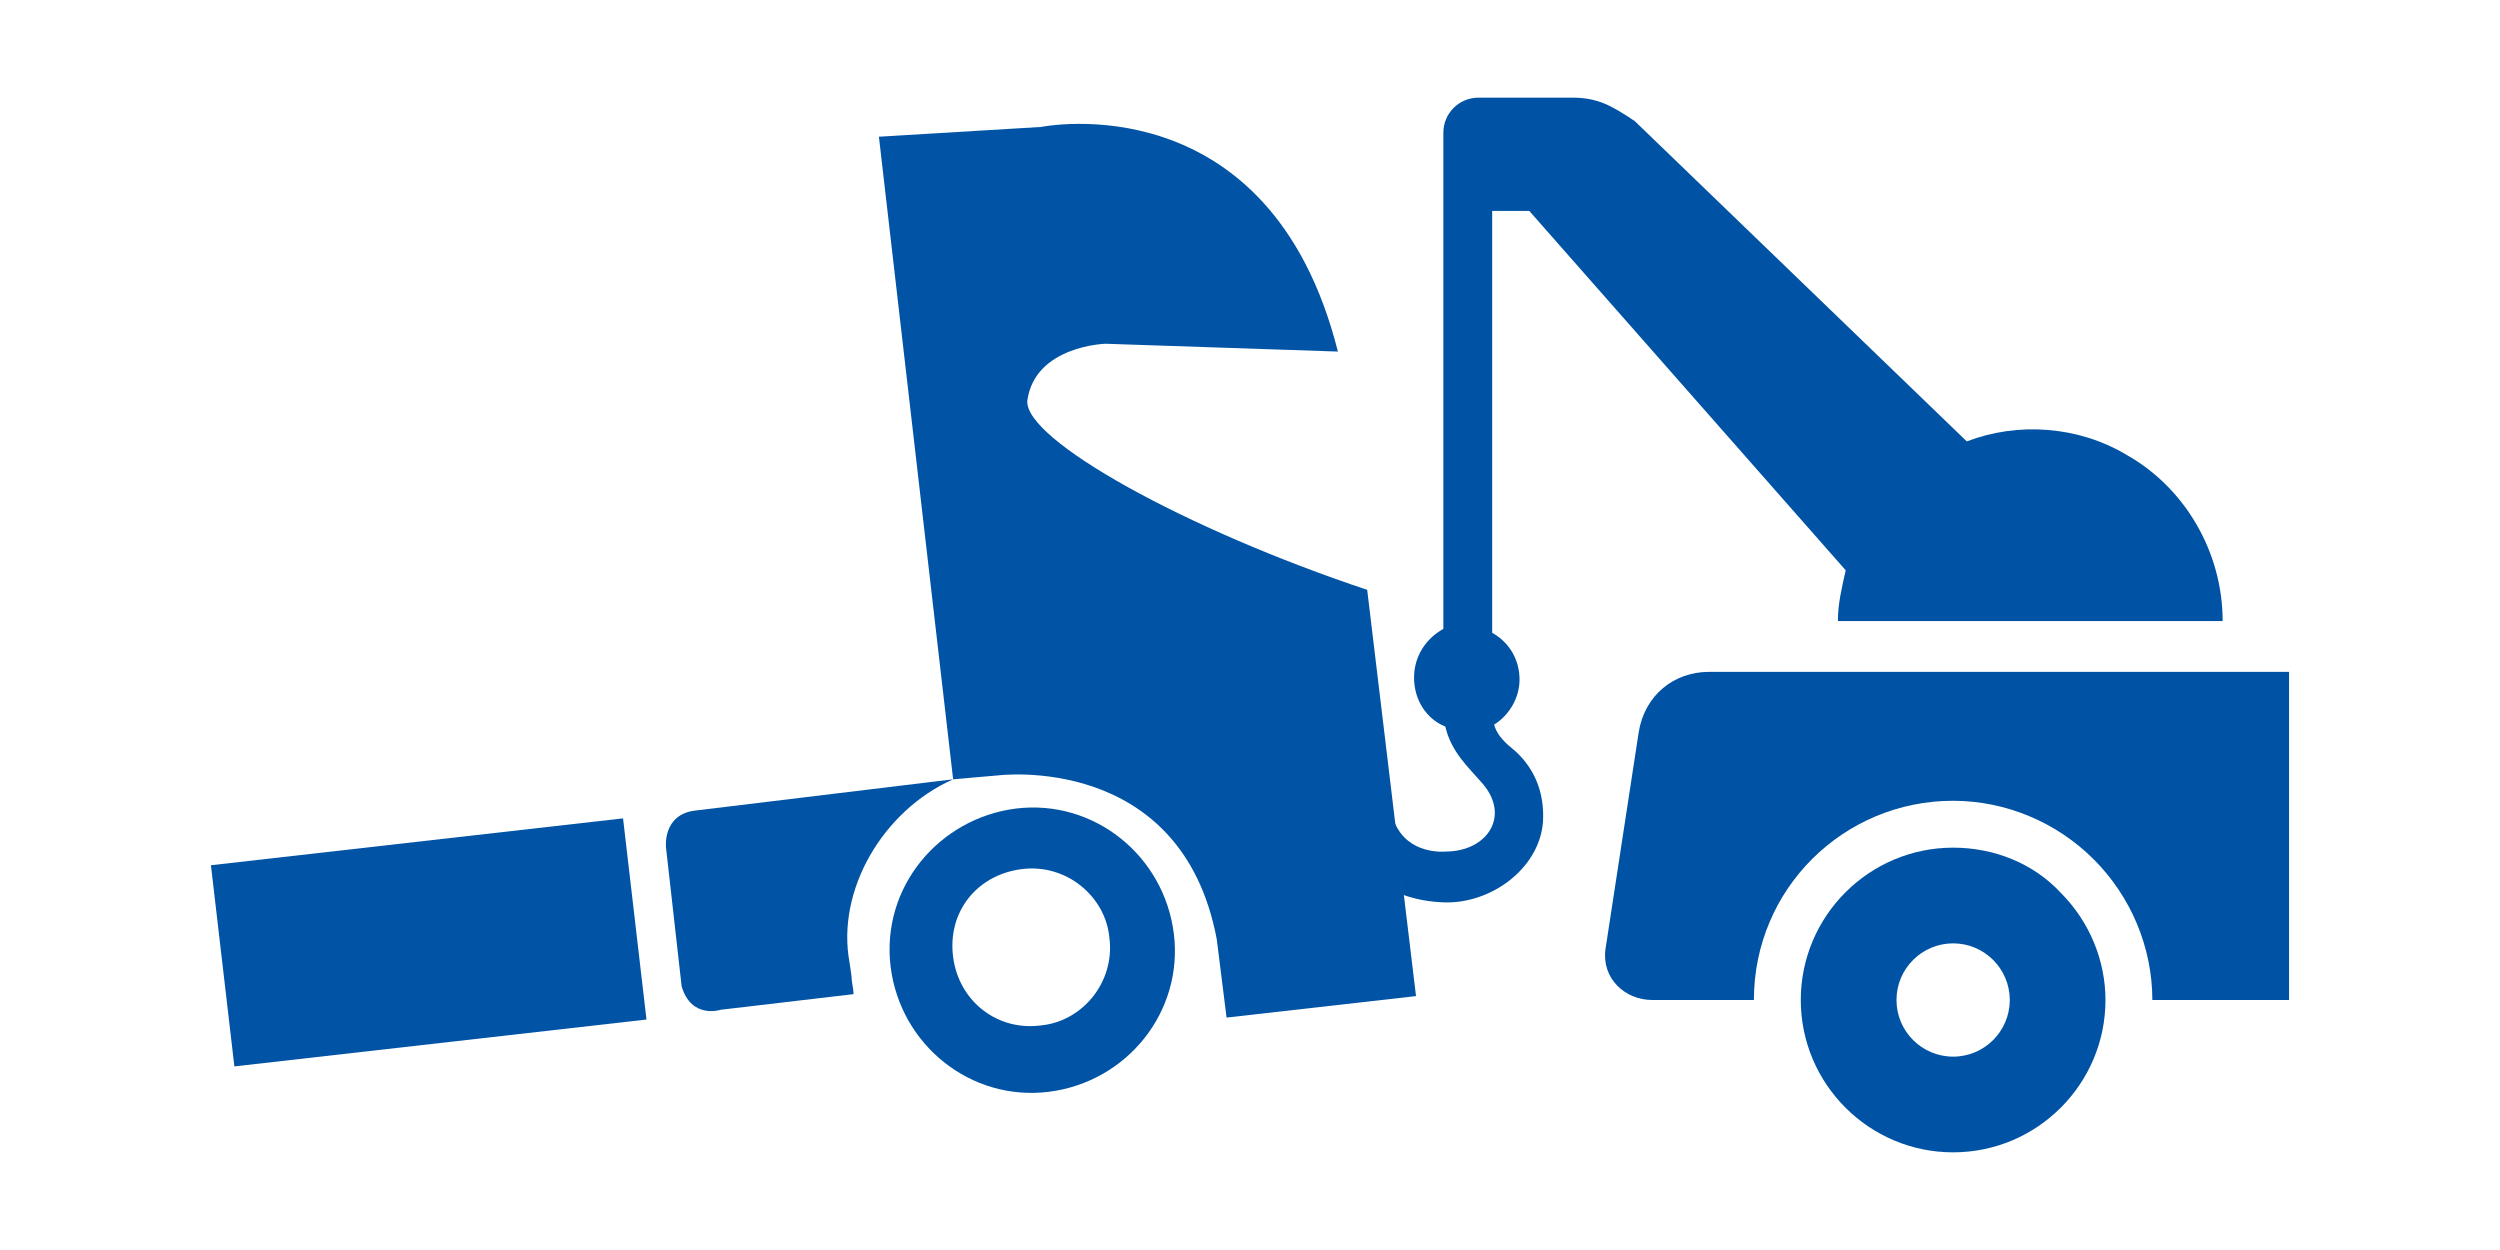
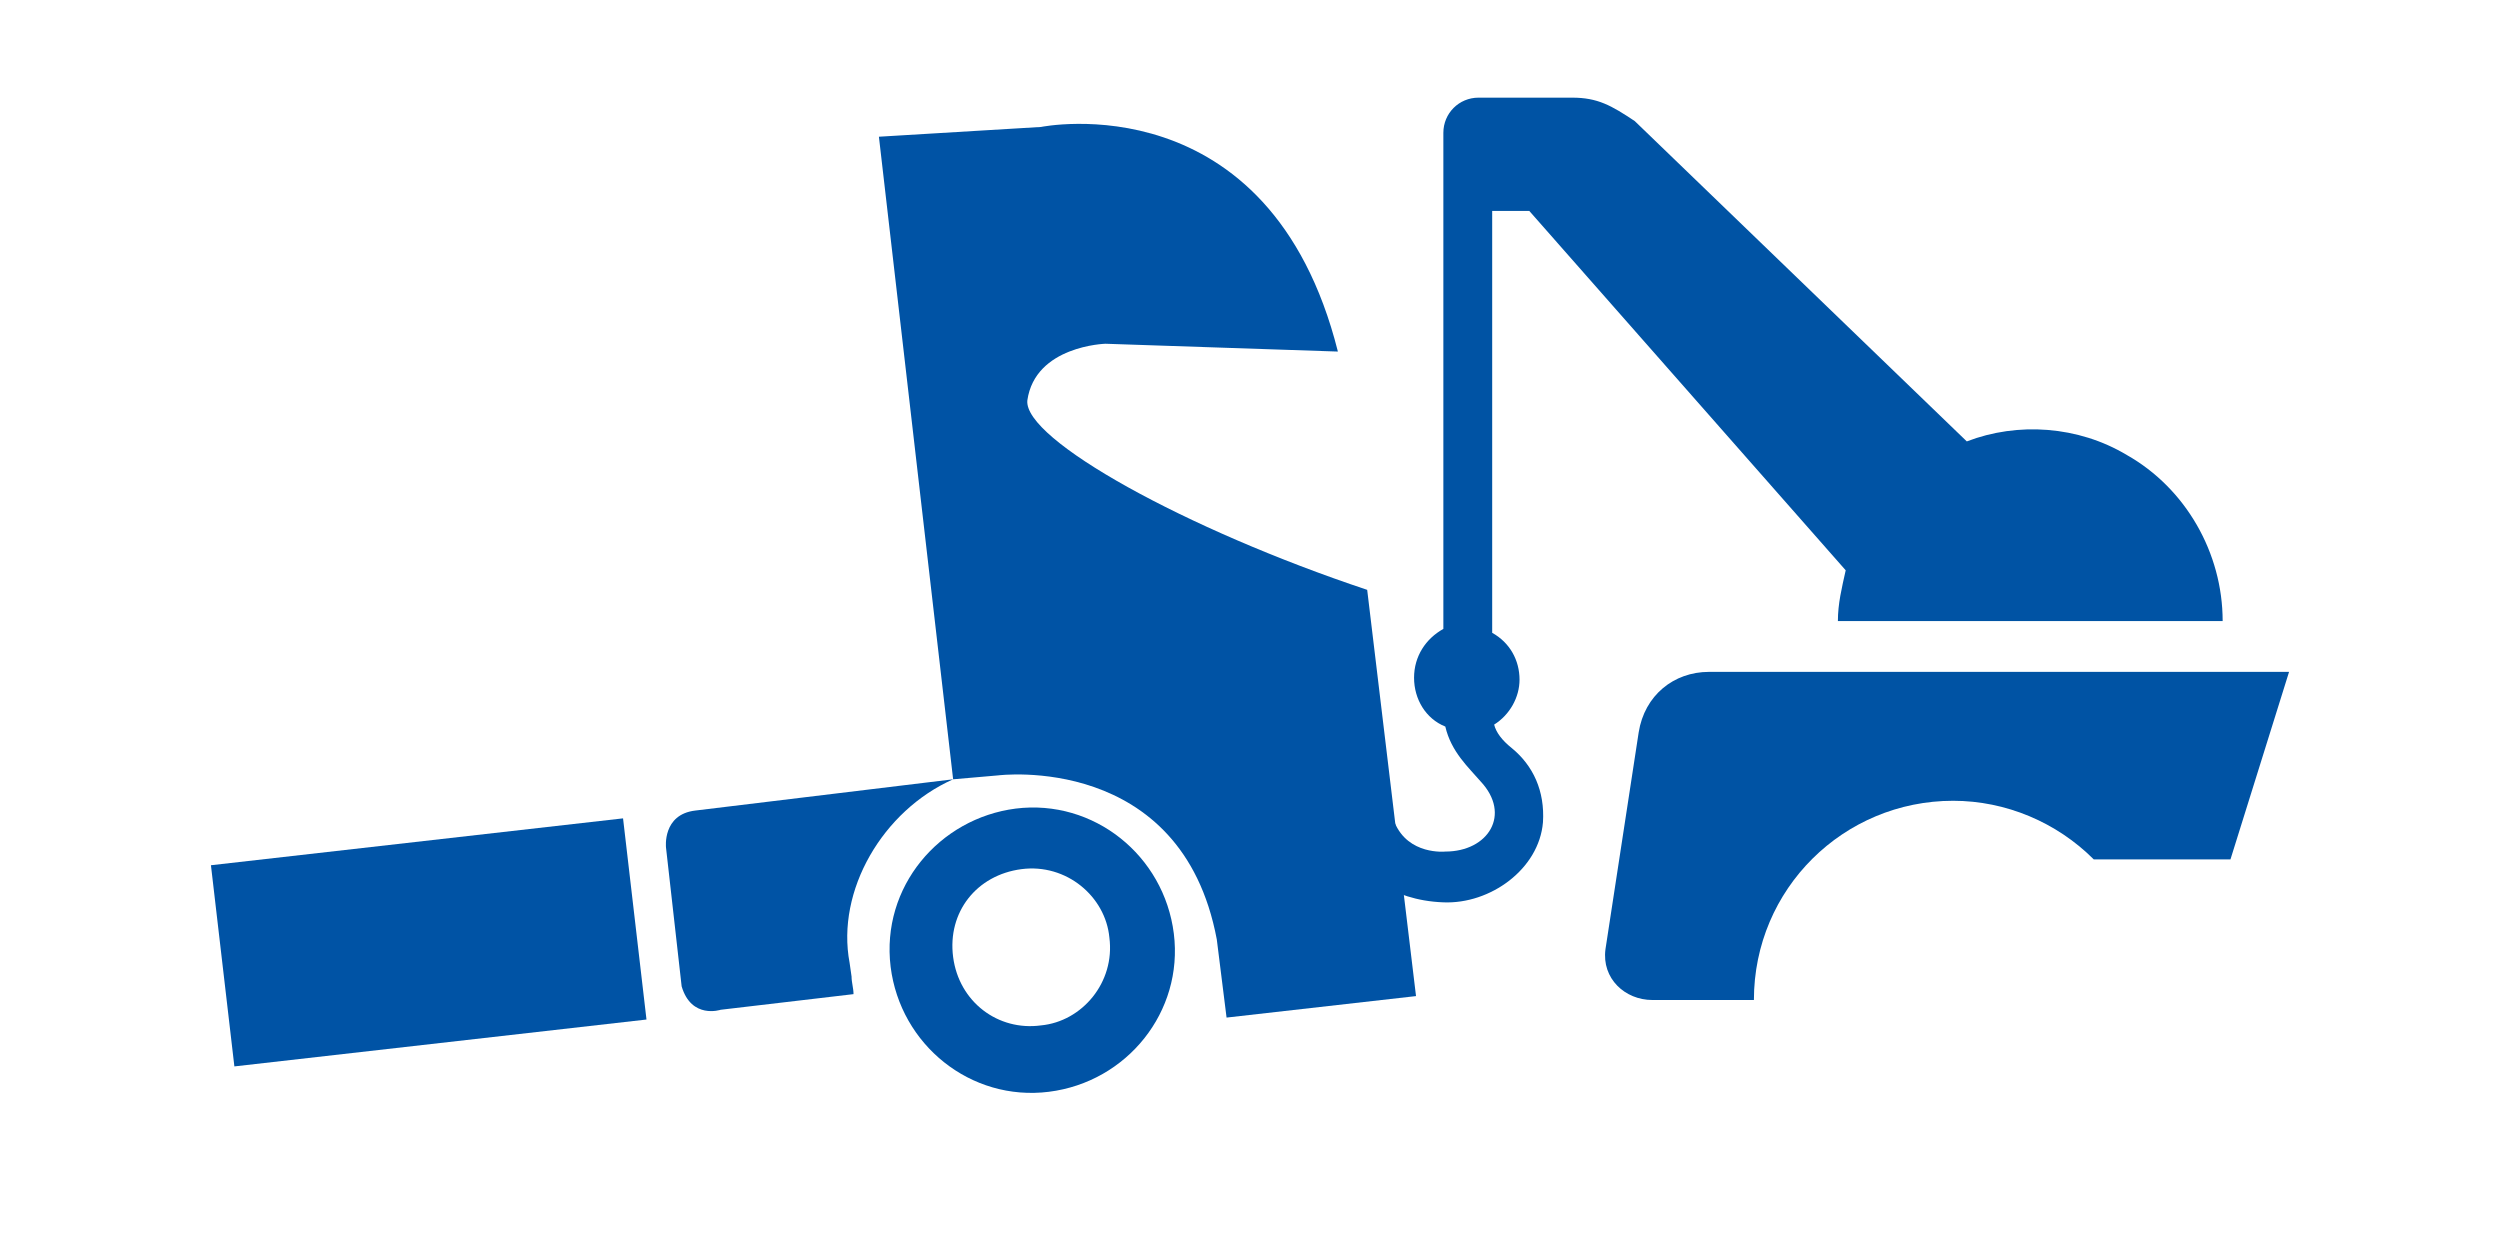
<svg xmlns="http://www.w3.org/2000/svg" version="1.1" id="Layer_1" x="0px" y="0px" viewBox="0 0 128 64" style="enable-background:new 0 0 128 64;" xml:space="preserve">
  <style type="text/css">
	.st0{fill:#0053A4;}
	.st1{fill:#0053A5;}
</style>
  <g>
    <g>
-       <path class="st0" d="M117.2,34.4l-29.7,0c-1.8,0-3.3,1.2-3.6,3.1l-1.7,11.1c-0.2,1.5,1,2.6,2.4,2.6h5.2c0-5.7,4.6-10.2,10.2-10.2    c2.7,0,5.3,1.1,7.2,3c1.9,1.9,3,4.5,3,7.2h7L117.2,34.4z" />
-       <path class="st0" d="M100,59c-4.3,0-7.8-3.5-7.8-7.8c0-4.3,3.5-7.8,7.8-7.8c2.1,0,4.1,0.8,5.5,2.3c1.5,1.5,2.3,3.5,2.3,5.5    C107.8,55.5,104.3,59,100,59L100,59z M100,54.1c1.6,0,2.9-1.3,2.9-2.9c0-1.6-1.3-2.9-2.9-2.9c-1.6,0-2.9,1.3-2.9,2.9    S98.4,54.1,100,54.1z" />
+       <path class="st0" d="M117.2,34.4l-29.7,0c-1.8,0-3.3,1.2-3.6,3.1l-1.7,11.1c-0.2,1.5,1,2.6,2.4,2.6h5.2c0-5.7,4.6-10.2,10.2-10.2    c2.7,0,5.3,1.1,7.2,3h7L117.2,34.4z" />
      <path class="st0" d="M73.9,46.2c2.4,0.1,4.9-1.7,5.1-4.1c0.1-1.6-0.5-2.9-1.6-3.8c-0.5-0.4-0.8-0.8-0.9-1.2    c0.8-0.5,1.3-1.4,1.3-2.3c0-1-0.5-1.9-1.4-2.4l0-21.6h1.9l16.2,18.4c-0.2,0.9-0.4,1.7-0.4,2.6h19.7c0-3.5-1.9-6.8-4.9-8.5    c-2.5-1.5-5.6-1.7-8.2-0.7L83.7,6.2C82.5,5.4,81.8,5,80.5,5l-4.8,0c-1,0-1.8,0.8-1.8,1.8v25.4c-0.9,0.5-1.5,1.4-1.5,2.5    c0,1.1,0.6,2.1,1.6,2.5c0.3,1.3,1.2,2.1,1.8,2.8c1.6,1.7,0.4,3.6-1.8,3.6c0,0-1.9,0.2-2.6-1.5s-1.7,2.4-1.7,2.4    S71.1,46.1,73.9,46.2z" />
    </g>
    <path class="st1" d="M52,41.4c4-0.5,7.6,2.4,8.1,6.4c0.5,4-2.4,7.6-6.4,8.1s-7.6-2.4-8.1-6.4C45.1,45.4,48.1,41.9,52,41.4z    M53.3,52.5c2.1-0.2,3.8-2.2,3.5-4.5c-0.2-2.1-2.2-3.8-4.5-3.5s-3.8,2.2-3.5,4.5C49.1,51.3,51.1,52.8,53.3,52.5z" />
    <path class="st1" d="M48.8,39.9c-3.6,1.6-6,5.7-5.3,9.4l0.1,0.7c0,0.3,0.1,0.6,0.1,0.9l-6.8,0.8c0,0-1.5,0.5-2-1.2l-0.8-7.1   c0,0-0.2-1.7,1.5-1.9L48.8,39.9z" />
    <path class="st1" d="M48.8,39.9L45,7l8.3-0.5c0,0,11.7-2.4,15.2,11.5l-11.9-0.4c0,0-3.6,0.1-4,2.9c-0.2,2,8.1,6.6,17.4,9.7L72.5,51   l-9.7,1.1l-0.5-4c-1.8-9.6-11.2-8.4-11.2-8.4L48.8,39.9z" />
    <path class="st1" d="M31.9,41.9l-21.1,2.4L12,54.6l21.1-2.4L31.9,41.9z" />
  </g>
</svg>